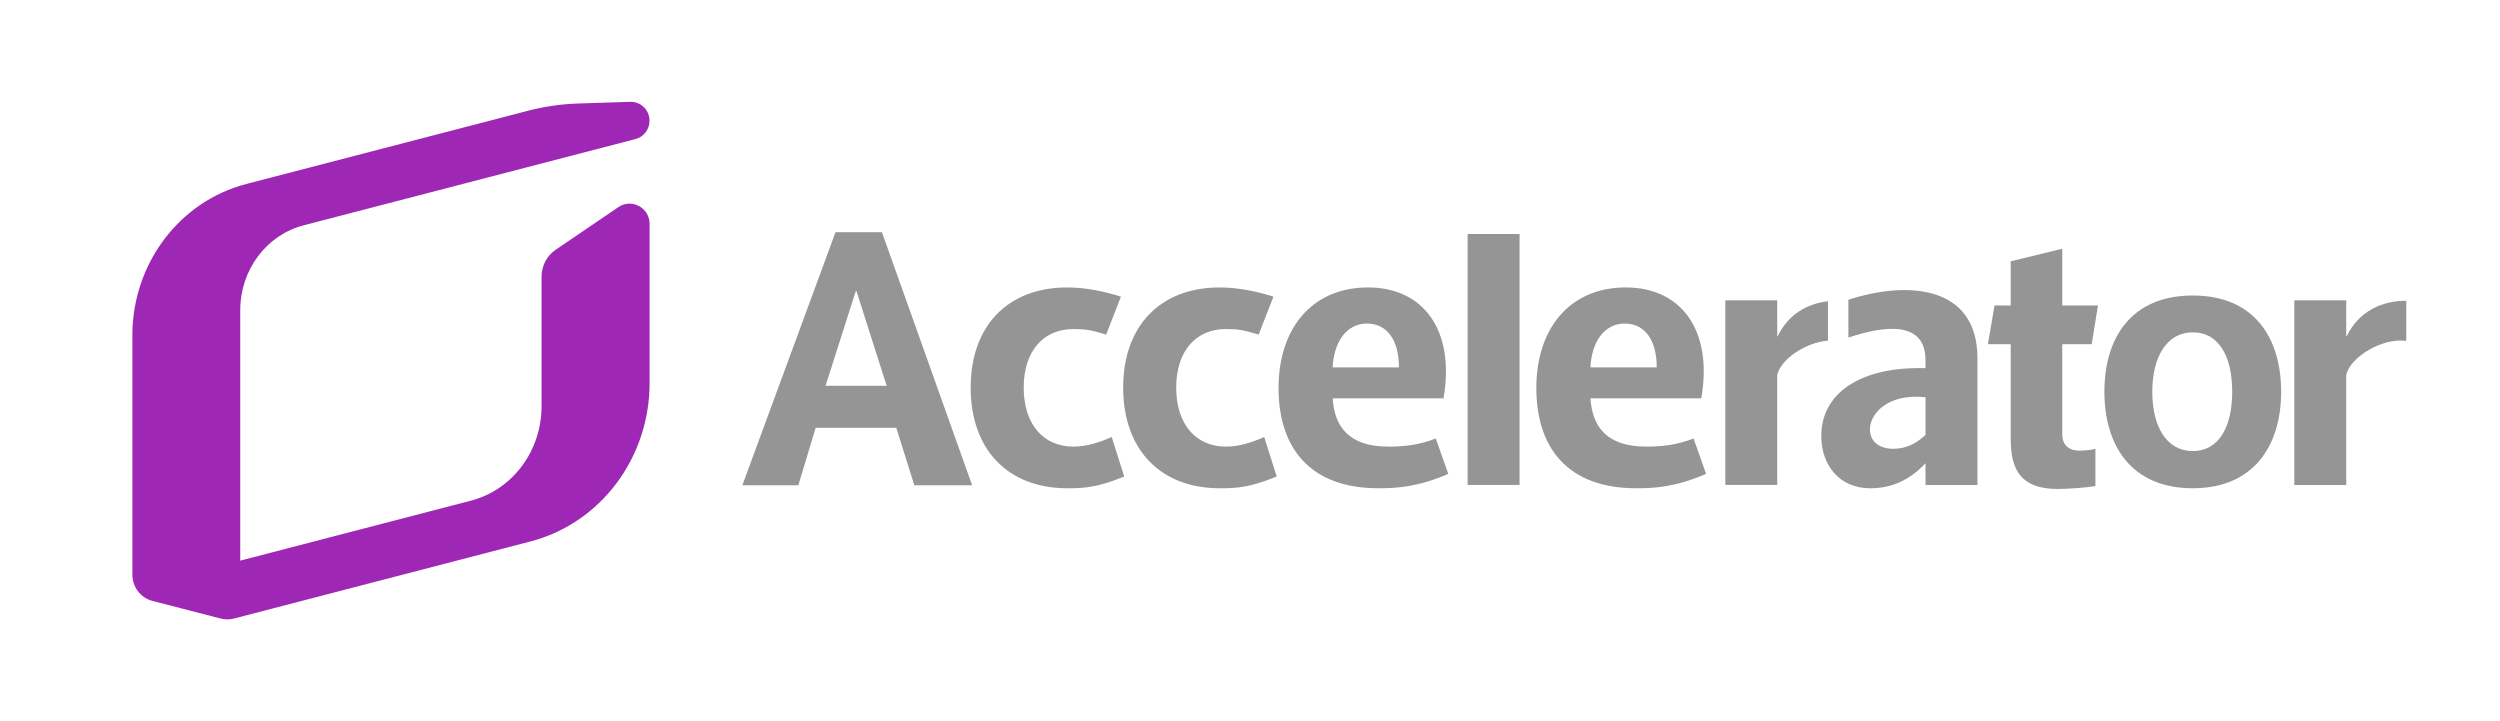
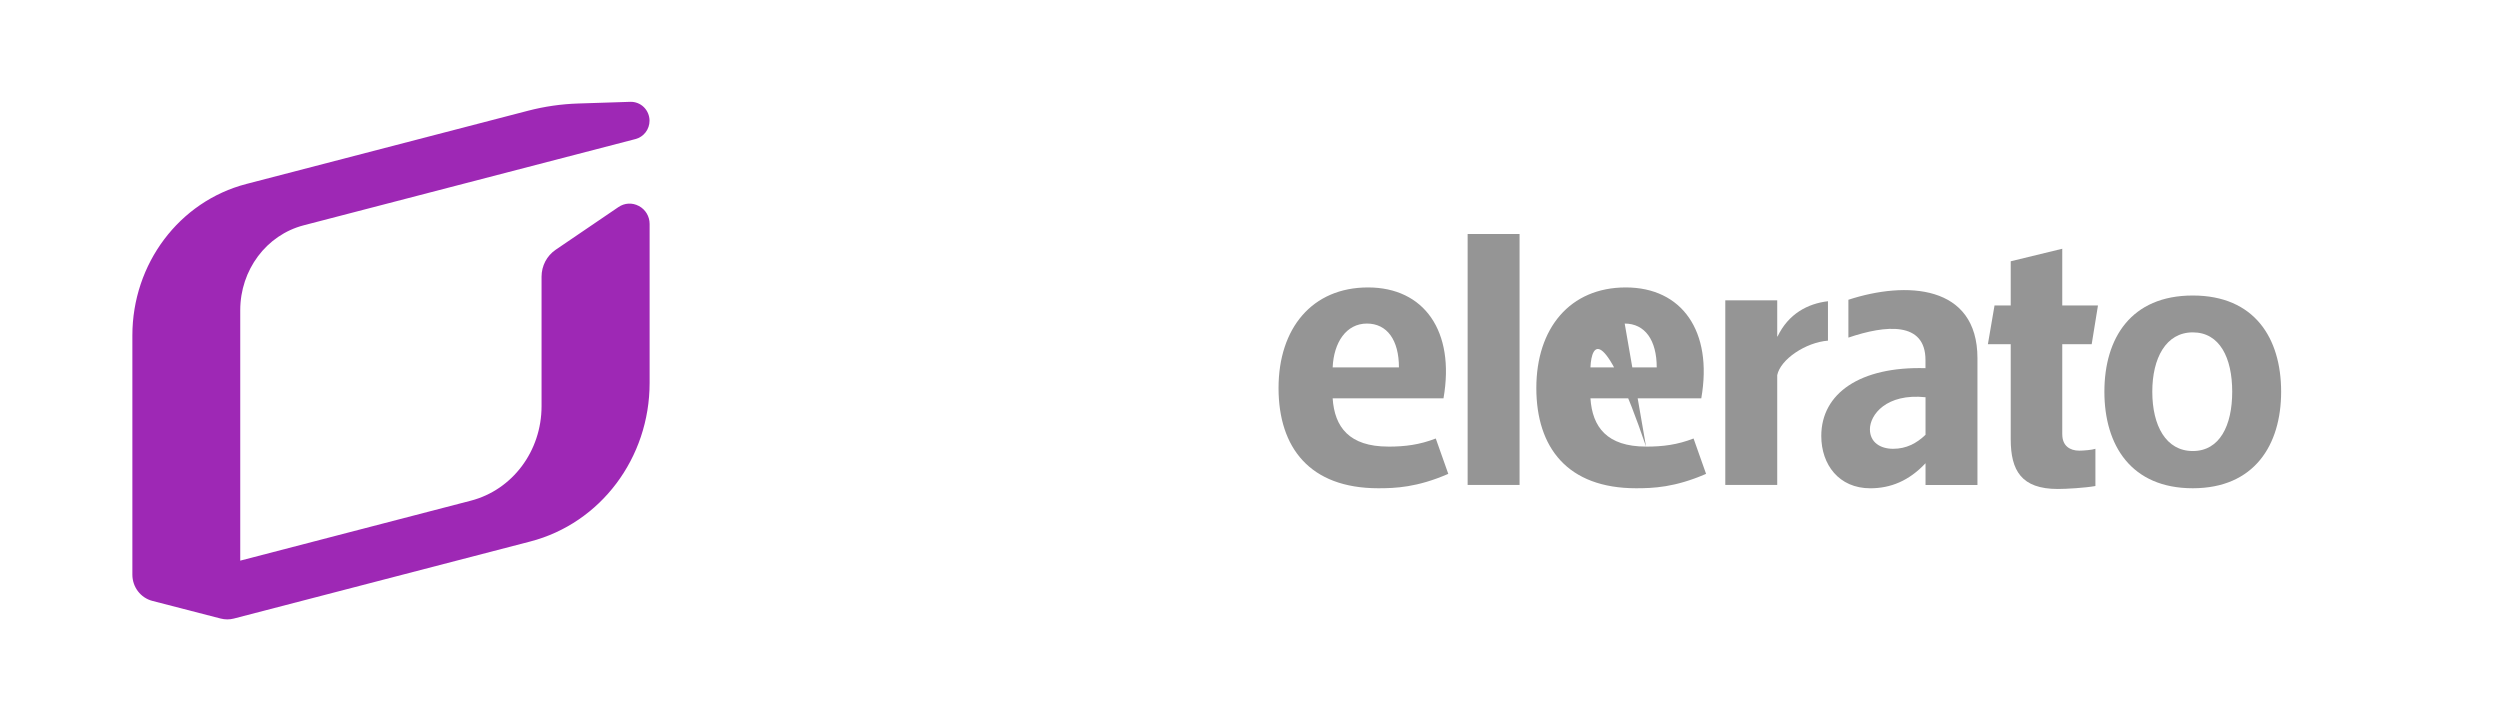
<svg xmlns="http://www.w3.org/2000/svg" width="156" height="45" viewBox="0 0 156 45" fill="none">
  <path d="M39.859 12.851C39.448 12.633 38.973 12.661 38.59 12.922L34.674 15.585C34.122 15.96 33.793 16.588 33.793 17.267V25.346C33.793 28.142 31.981 30.566 29.385 31.241L14.991 34.984V19.358C14.991 16.844 16.619 14.665 18.954 14.058L39.655 8.677C40.17 8.543 40.531 8.072 40.531 7.534C40.531 7.213 40.4 6.904 40.172 6.681C39.943 6.459 39.636 6.345 39.33 6.354L36.066 6.459C35.022 6.493 33.979 6.643 32.966 6.906L15.375 11.479C11.185 12.567 8.26 16.456 8.26 20.933V35.857C8.26 36.632 8.773 37.305 9.509 37.496L13.774 38.598C13.906 38.632 14.044 38.65 14.183 38.65C14.321 38.65 14.46 38.632 14.591 38.598L33.091 33.789C37.474 32.65 40.536 28.582 40.536 23.896V13.974C40.536 13.501 40.279 13.072 39.866 12.854L39.859 12.851Z" fill="#9E28B5" />
-   <path d="M50.896 26.696L49.815 30.282H46.322L52.136 14.488H55.032L60.662 30.282H57.055L55.929 26.696H50.896ZM51.516 24.076H55.329L53.444 18.167H53.399L51.514 24.076H51.516Z" fill="#959595" />
-   <path d="M66.591 30.467C62.914 30.467 60.57 28.076 60.57 24.19C60.57 20.304 62.914 17.936 66.591 17.936C67.74 17.936 68.935 18.188 69.945 18.511L69.025 20.879C68.106 20.604 67.785 20.533 66.981 20.533C65.119 20.533 63.879 21.89 63.879 24.19C63.879 26.49 65.119 27.869 66.981 27.869C67.785 27.869 68.589 27.617 69.371 27.271L70.152 29.733C68.521 30.399 67.74 30.469 66.591 30.469V30.467Z" fill="#959595" />
-   <path d="M76.106 30.467C72.43 30.467 70.086 28.076 70.086 24.19C70.086 20.304 72.43 17.936 76.106 17.936C77.256 17.936 78.45 18.188 79.461 18.511L78.541 20.879C77.621 20.604 77.301 20.533 76.497 20.533C74.635 20.533 73.395 21.89 73.395 24.19C73.395 26.49 74.635 27.869 76.497 27.869C77.301 27.869 78.105 27.617 78.886 27.271L79.668 29.733C78.037 30.399 77.256 30.469 76.106 30.469V30.467Z" fill="#959595" />
  <path d="M86.628 27.869C87.684 27.869 88.582 27.753 89.592 27.362L90.373 29.569C88.42 30.419 87.064 30.467 86.008 30.467C81.734 30.467 79.781 27.937 79.781 24.212C79.781 20.488 81.873 17.936 85.364 17.936C88.854 17.936 90.809 20.649 90.074 24.856H83.158C83.274 26.649 84.192 27.867 86.628 27.867V27.869ZM85.295 20.19C84.008 20.19 83.226 21.363 83.158 22.926H87.294C87.294 21.224 86.558 20.19 85.295 20.19Z" fill="#959595" />
  <path d="M91.58 30.26V14.602H94.821V30.26H91.58Z" fill="#959595" />
-   <path d="M102.714 27.869C103.77 27.869 104.667 27.753 105.678 27.362L106.459 29.569C104.506 30.419 103.15 30.467 102.094 30.467C97.82 30.467 95.867 27.937 95.867 24.212C95.867 20.488 97.959 17.936 101.449 17.936C104.94 17.936 106.895 20.649 106.16 24.856H99.244C99.36 26.649 100.278 27.867 102.714 27.867V27.869ZM101.381 20.19C100.094 20.19 99.312 21.363 99.244 22.926H103.38C103.38 21.224 102.644 20.19 101.381 20.19Z" fill="#959595" />
+   <path d="M102.714 27.869C103.77 27.869 104.667 27.753 105.678 27.362L106.459 29.569C104.506 30.419 103.15 30.467 102.094 30.467C97.82 30.467 95.867 27.937 95.867 24.212C95.867 20.488 97.959 17.936 101.449 17.936C104.94 17.936 106.895 20.649 106.16 24.856H99.244C99.36 26.649 100.278 27.867 102.714 27.867V27.869ZC100.094 20.19 99.312 21.363 99.244 22.926H103.38C103.38 21.224 102.644 20.19 101.381 20.19Z" fill="#959595" />
  <path d="M128.687 27.11C128.687 27.824 129.168 28.121 129.743 28.121C130.018 28.121 130.547 28.076 130.754 28.005V30.328C130.111 30.444 128.939 30.512 128.41 30.512C126.134 30.512 125.469 29.362 125.469 27.408V21.476H124.045L124.458 19.063H125.469V16.304L128.685 15.522V19.063H130.913L130.522 21.476H128.685V27.11H128.687Z" fill="#959595" />
  <path d="M131.314 24.442C131.314 21.108 132.968 18.44 136.829 18.44C140.689 18.44 142.343 21.108 142.343 24.442C142.343 27.776 140.664 30.467 136.829 30.467C132.993 30.467 131.314 27.799 131.314 24.442ZM134.303 24.442C134.303 26.558 135.153 28.144 136.831 28.144C138.509 28.144 139.29 26.558 139.29 24.442C139.29 22.326 138.509 20.74 136.831 20.74C135.153 20.74 134.303 22.349 134.303 24.442Z" fill="#959595" />
-   <path d="M143.164 30.26V18.74H146.405V20.994H146.428C147.209 19.362 148.703 18.765 150.15 18.765V21.271C148.655 21.065 146.634 22.283 146.405 23.41V30.262H143.164V30.26Z" fill="#959595" />
  <path d="M110.922 20.994H110.899V18.74H107.658V30.26H110.899V23.408C111.101 22.421 112.675 21.365 114.065 21.256V18.797C112.811 18.942 111.598 19.578 110.922 20.994Z" fill="#959595" />
  <path d="M115.34 18.701V21.067C117.673 20.274 120.15 20.047 120.15 22.467V22.974C116.083 22.858 113.648 24.537 113.648 27.203C113.648 28.996 114.752 30.469 116.705 30.469C117.968 30.469 119.117 30.01 120.153 28.905V30.262H123.393V22.353C123.393 17.747 118.935 17.529 115.343 18.704L115.34 18.701ZM120.15 27.133C119.599 27.662 118.956 28.005 118.129 28.005C117.348 28.005 116.683 27.614 116.683 26.787C116.683 25.892 117.693 24.533 120.153 24.787V27.133H120.15Z" fill="#959595" />
</svg>